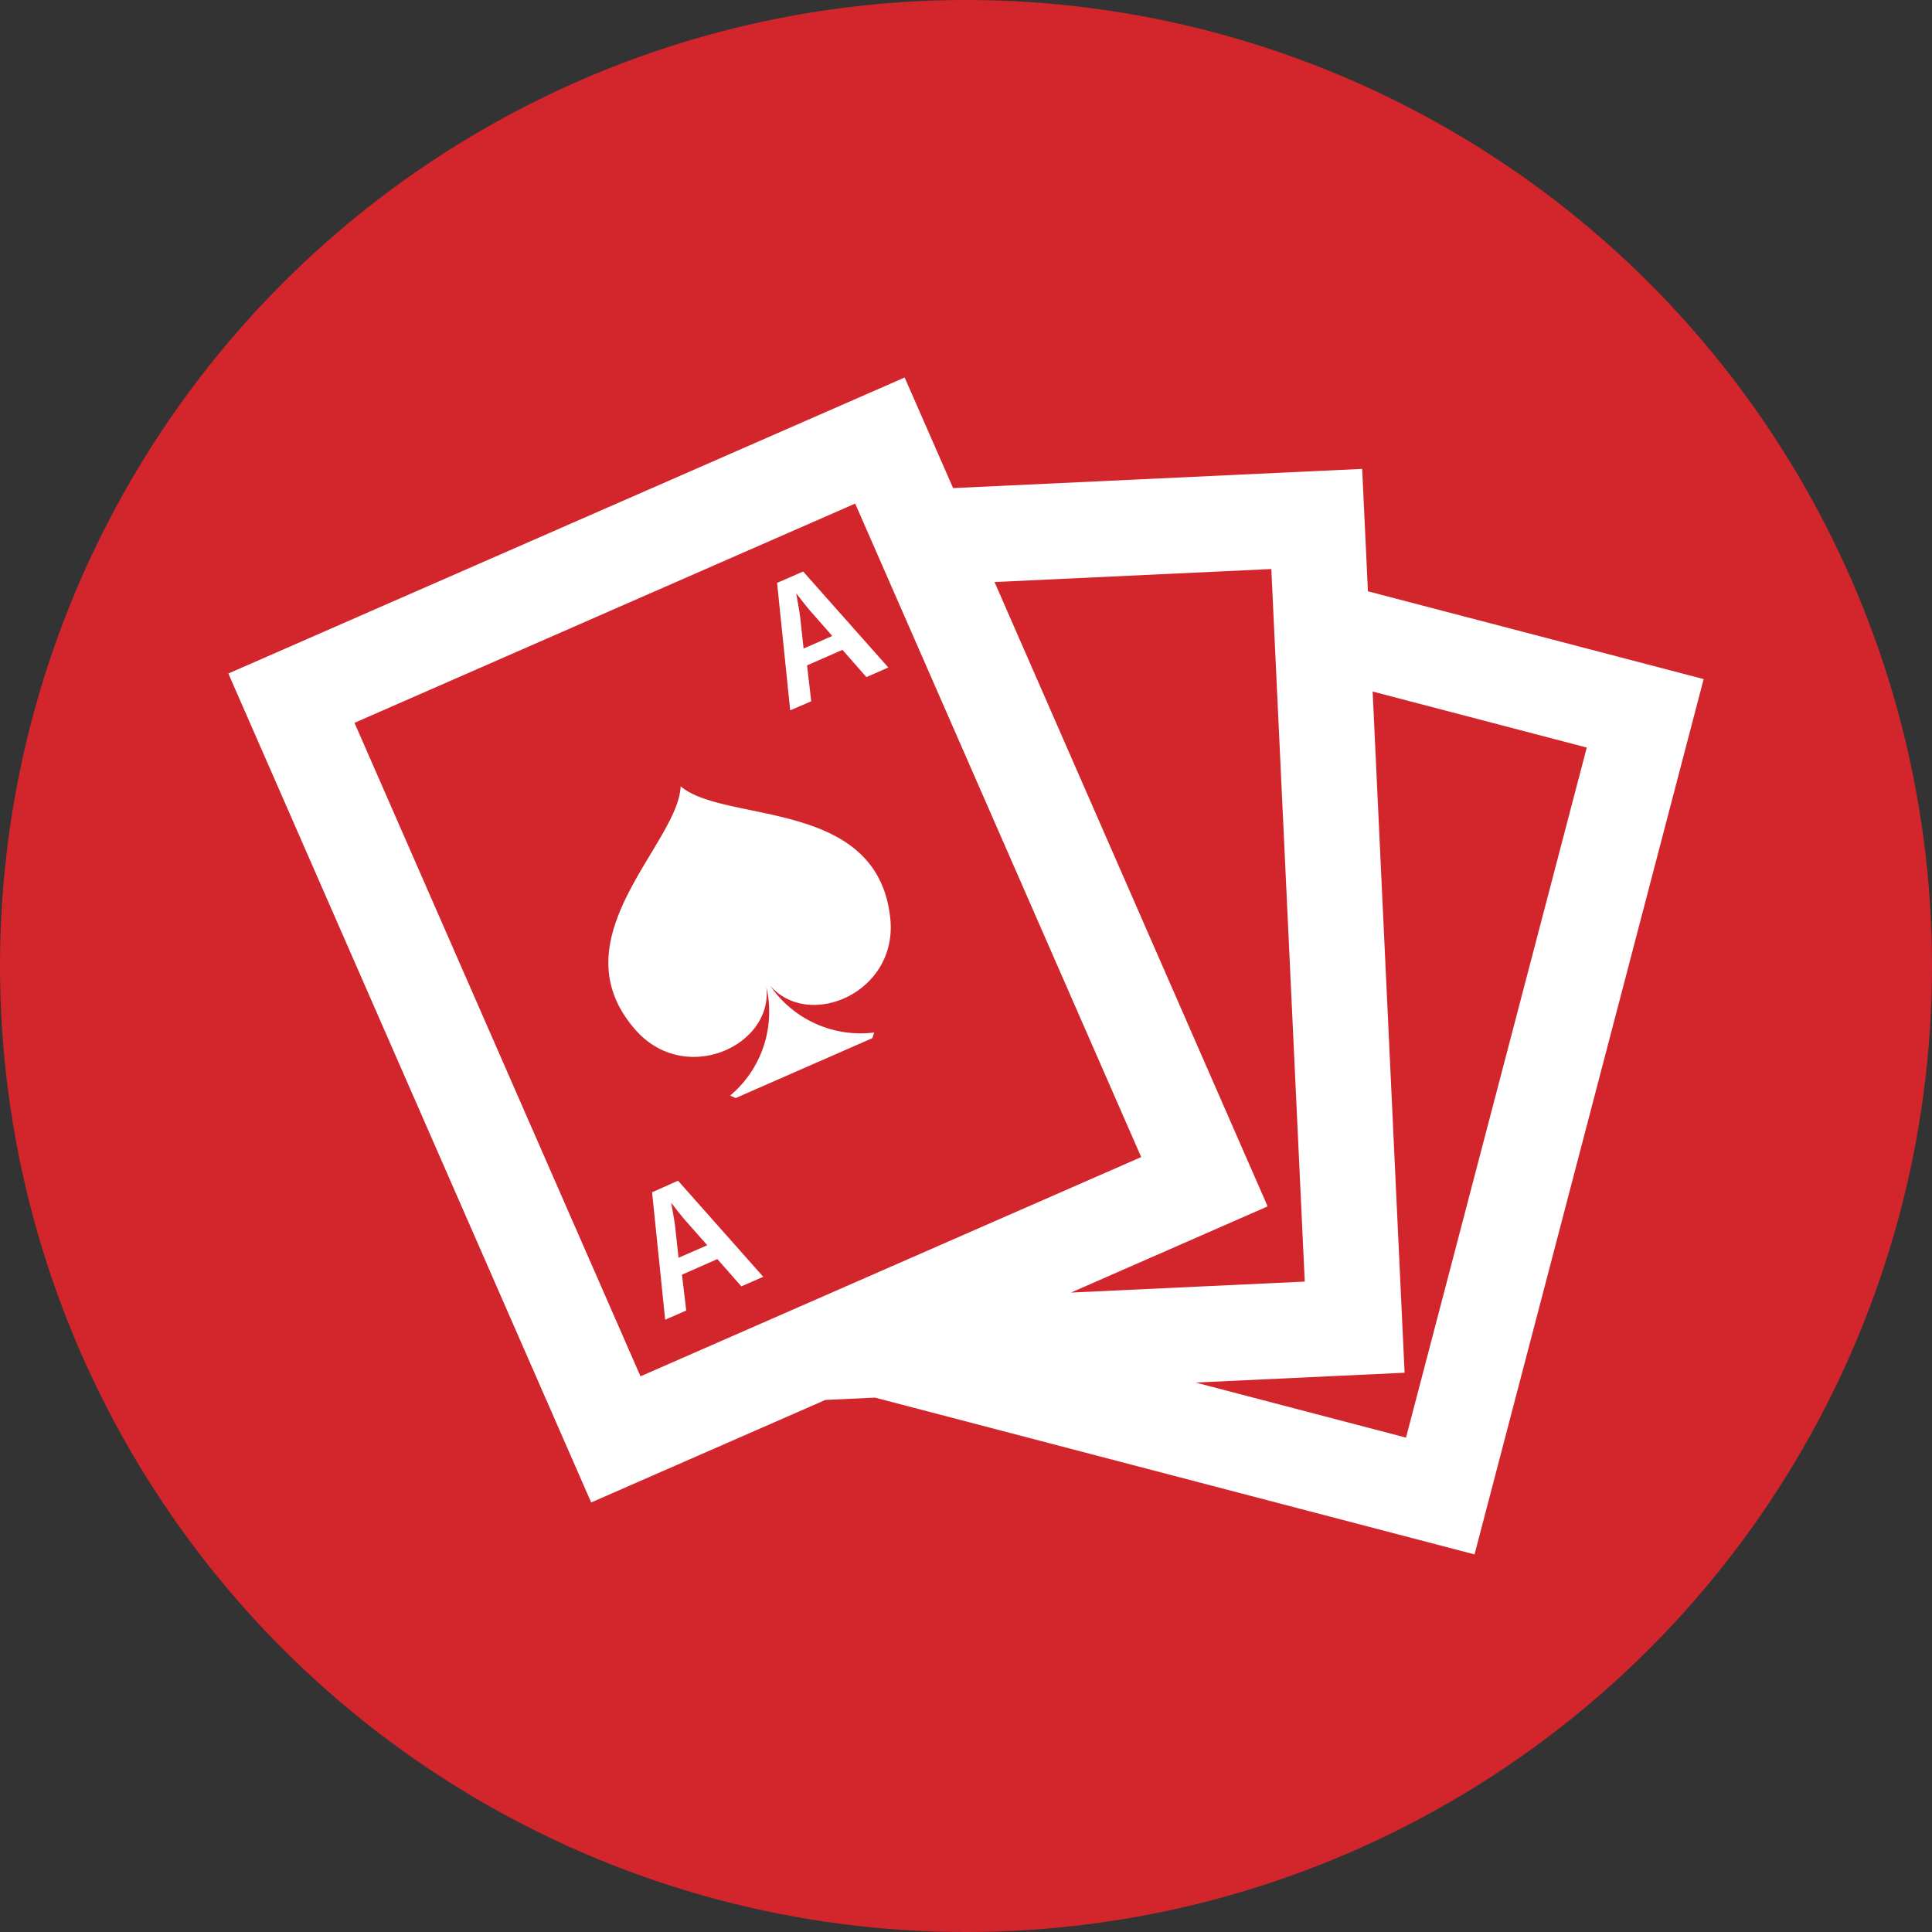
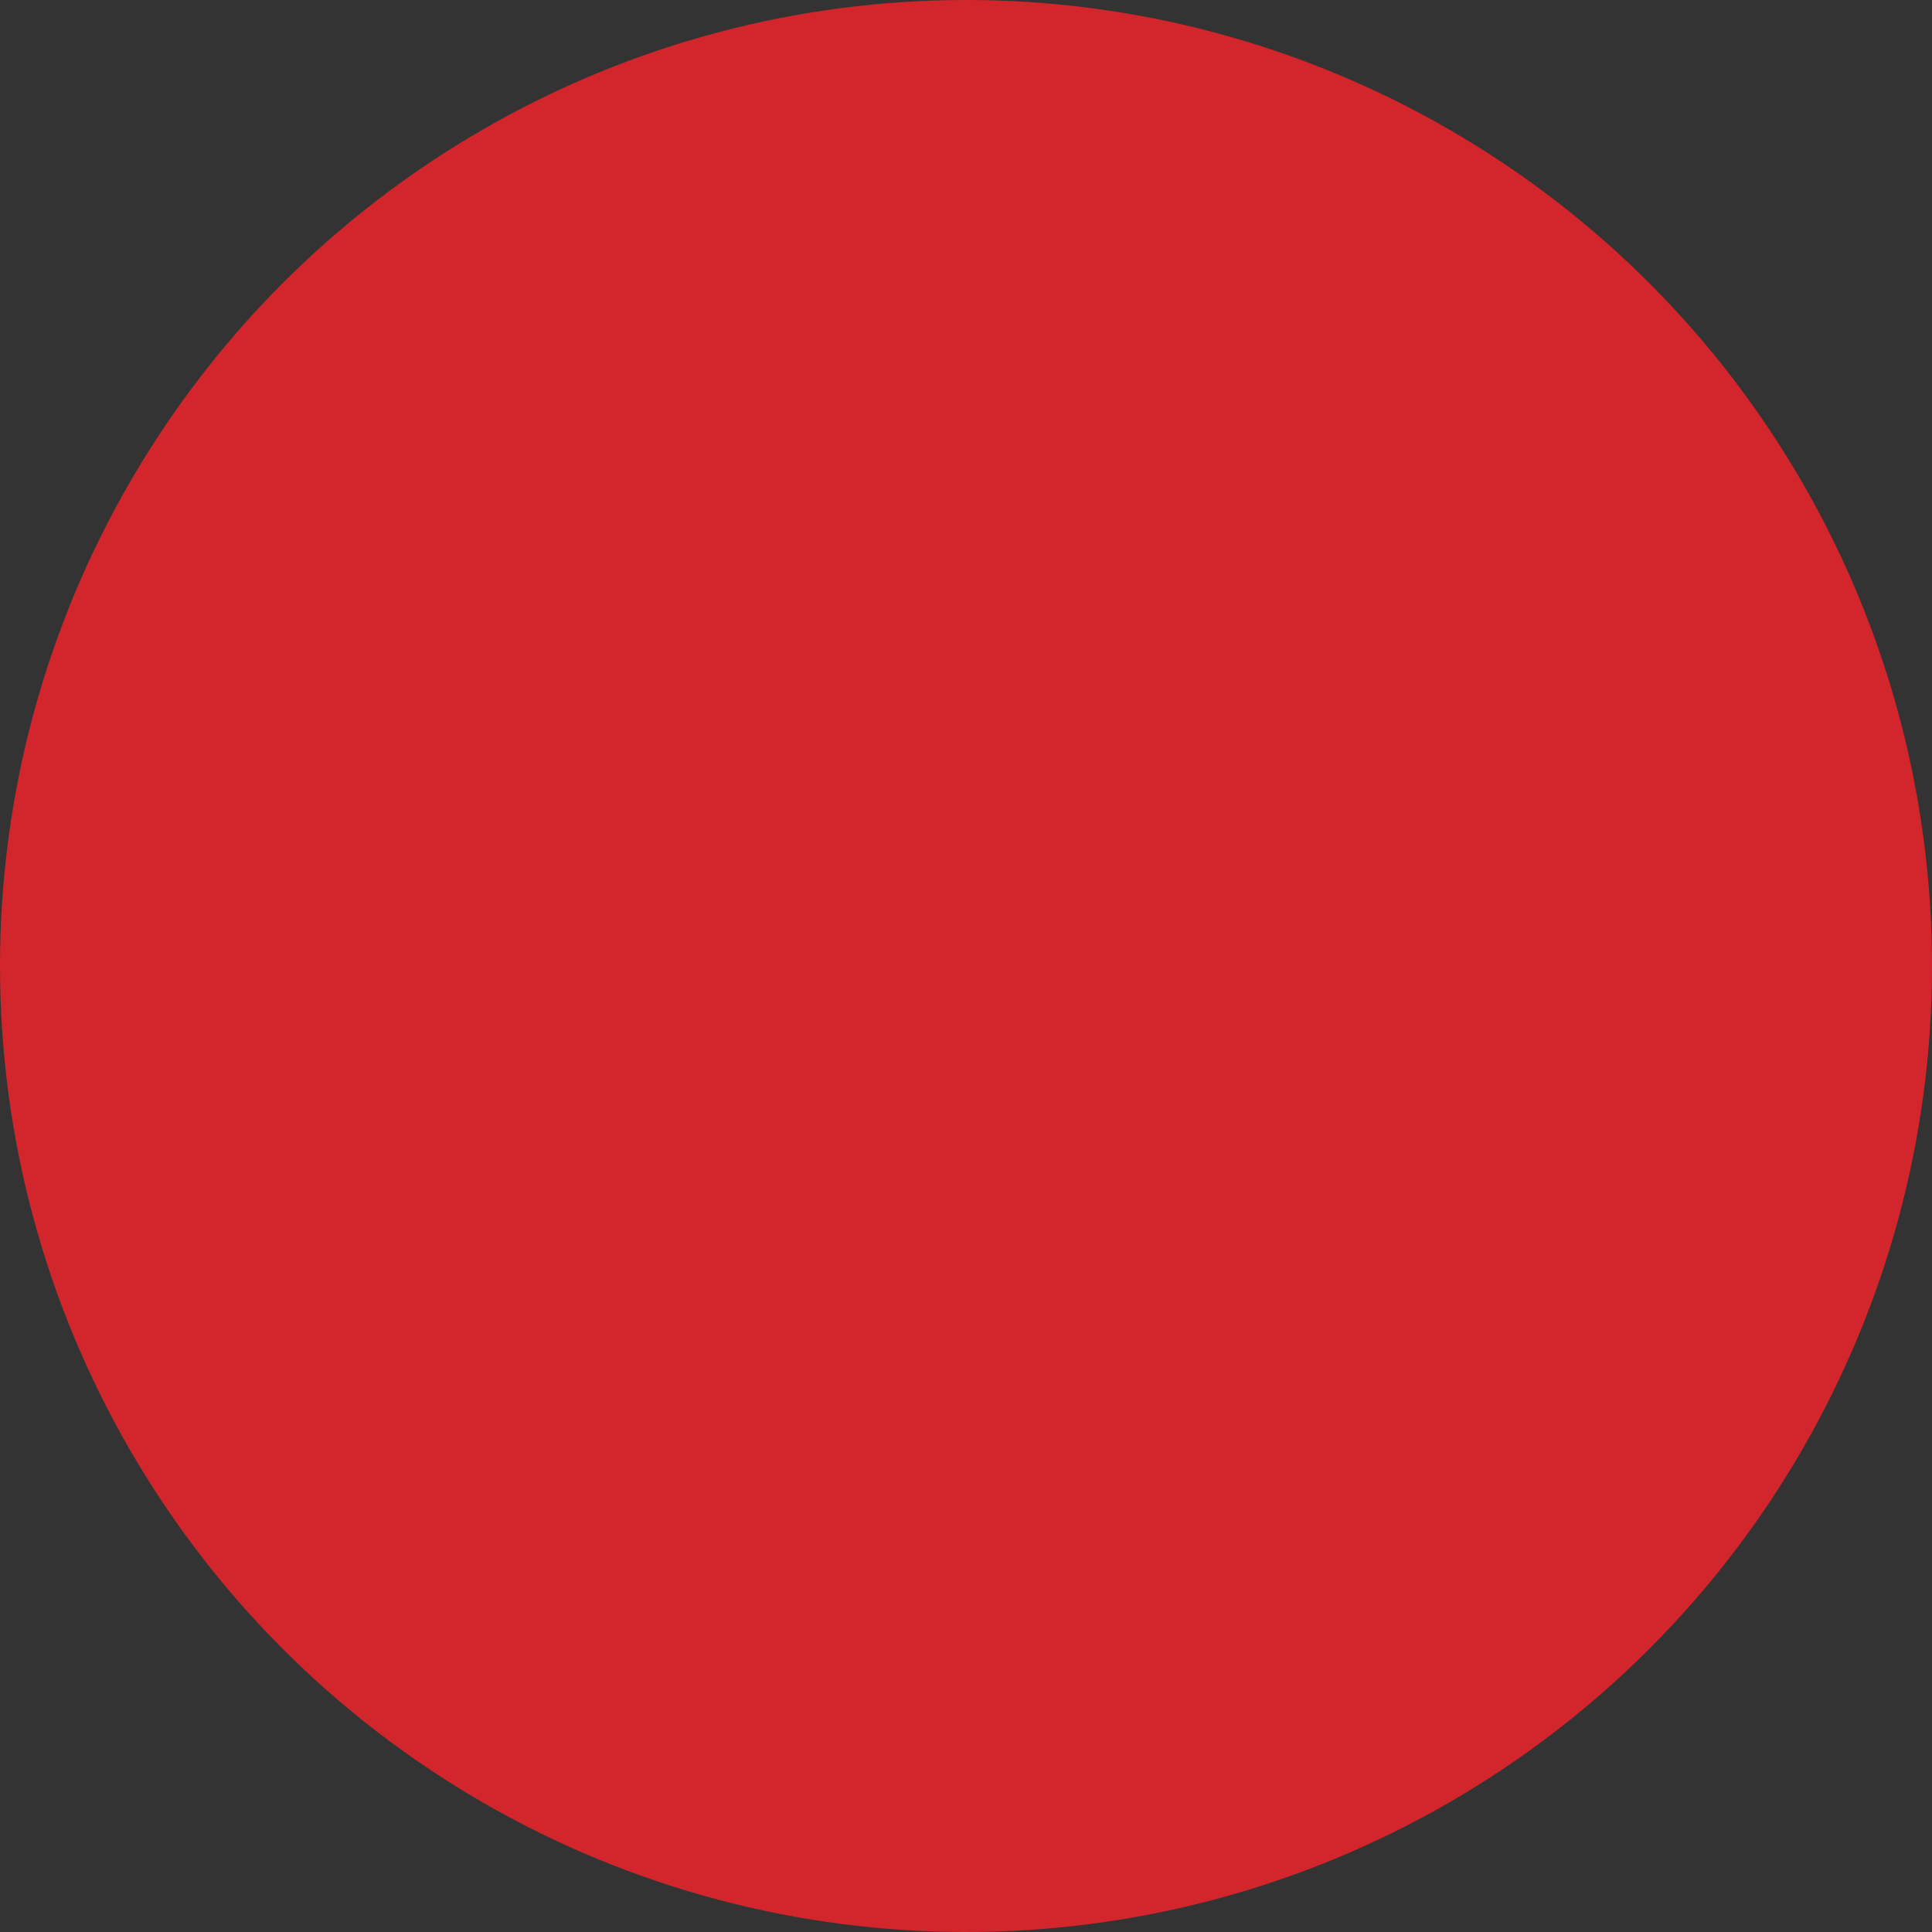
<svg xmlns="http://www.w3.org/2000/svg" viewBox="0 0 382 382">
  <rect x="0" y="0" width="382" height="382" fill="#333333" stroke="none" />
  <defs>
    <style>.cls-1{fill:#d2262c;}.cls-2{fill:#fff;}</style>
  </defs>
  <title>Live-Dealer-Games-Icon</title>
  <g id="Layer_2" data-name="Layer 2">
    <g id="Layer_1-2" data-name="Layer 1">
      <g id="Layer_2-2" data-name="Layer 2">
        <g id="Layer_1-2-2" data-name="Layer 1-2">
          <circle class="cls-1" cx="191" cy="191" r="191" />
        </g>
      </g>
-       <path class="cls-2" d="M270.47,116.91l-1.14-24.2-80.88,3.8-9.58-21.87L45.15,133.17l71.74,163.9,46.3-20.27,9.81-.46,118.55,31,45.3-173.07ZM126.64,272.13,70.09,142.92l99-43.35,56.55,129.21Zm124-33.6-54-123.45,54.73-2.57,6.61,140.89-46.22,2.17ZM278,284.25,236.4,273.36l41.32-1.94L271.4,136.73l42.34,11.08ZM160.4,138.66l-.83-7.1,7-3.07,4.74,5.39,4.33-1.9L158.8,113l-5.15,2.25,2.59,25.2Zm-2.88-21.24c.88,1.13,1.9,2.48,2.92,3.64l4.12,4.68-5.67,2.49-.68-6.19c-.18-1.49-.53-3.17-.76-4.59Zm-5.26,77.44c7.63,8.87,25.29,1.47,23.77-13.26-2.48-23.91-32.72-18.69-41.45-26.13-.46,11.46-24.8,30.13-8.92,48.17,9.79,11.12,27.21,3.16,25.87-8.46a21.64,21.64,0,0,1-7.16,21.44l1.09.49,27-11.83.39-1.13A21.65,21.65,0,0,1,152.26,194.86Zm-23.33,40.88,2.59,25.2,4.16-1.82-.84-7.09,7-3.08,4.74,5.39,4.33-1.89-16.85-19Zm10.91,10.47-5.68,2.48-.67-6.19c-.18-1.48-.53-3.17-.76-4.59l.06,0c.89,1.14,1.91,2.49,2.93,3.64Z" />
    </g>
  </g>
</svg>